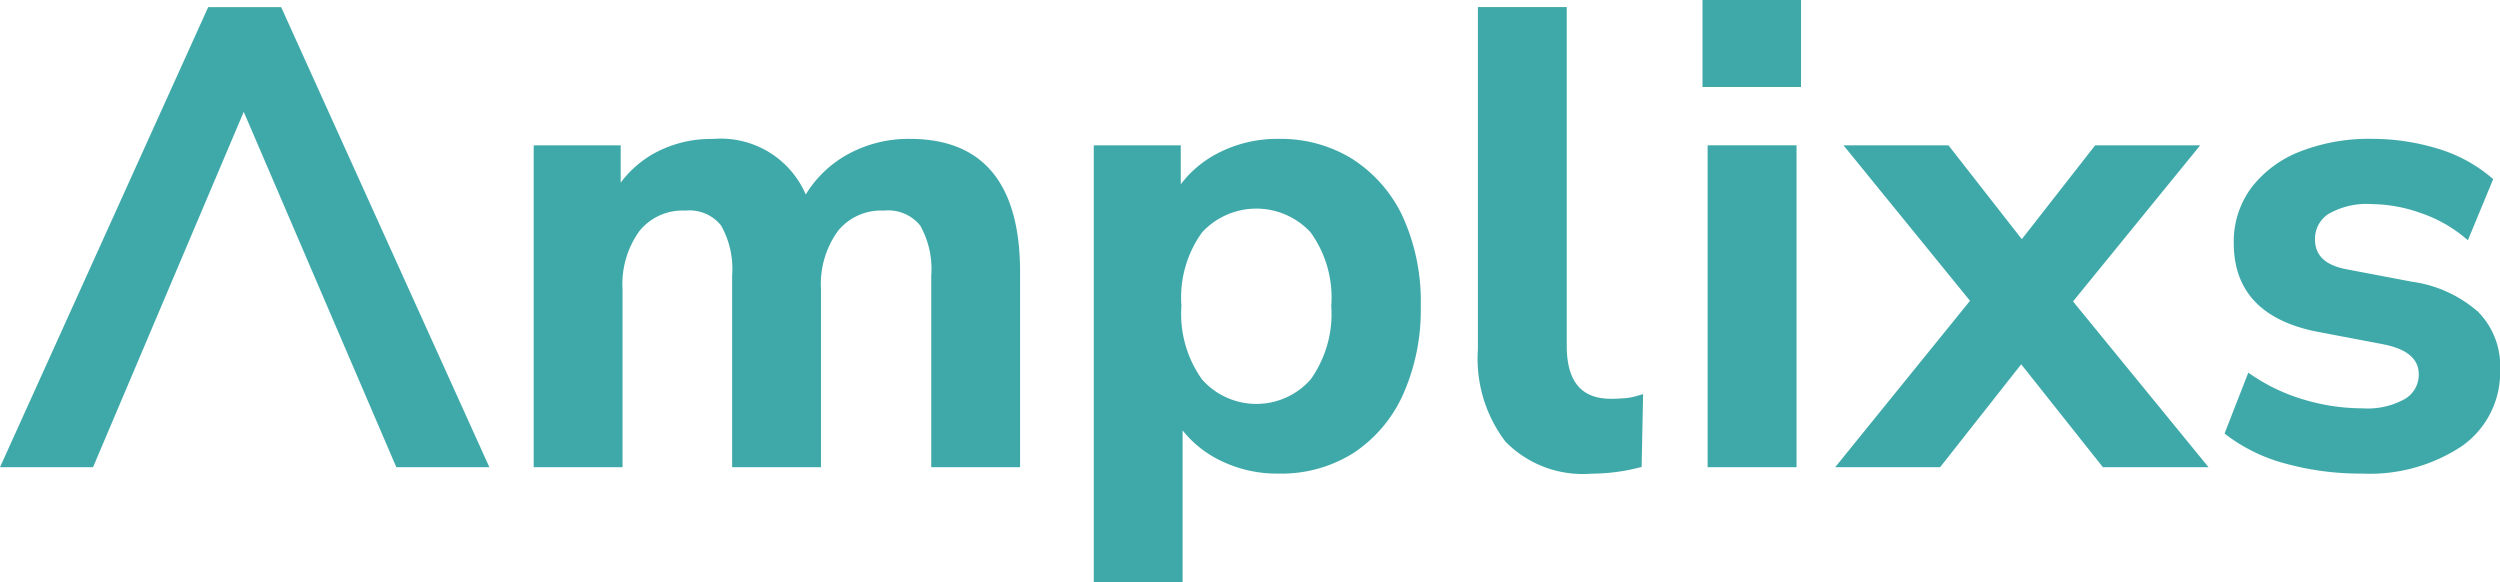
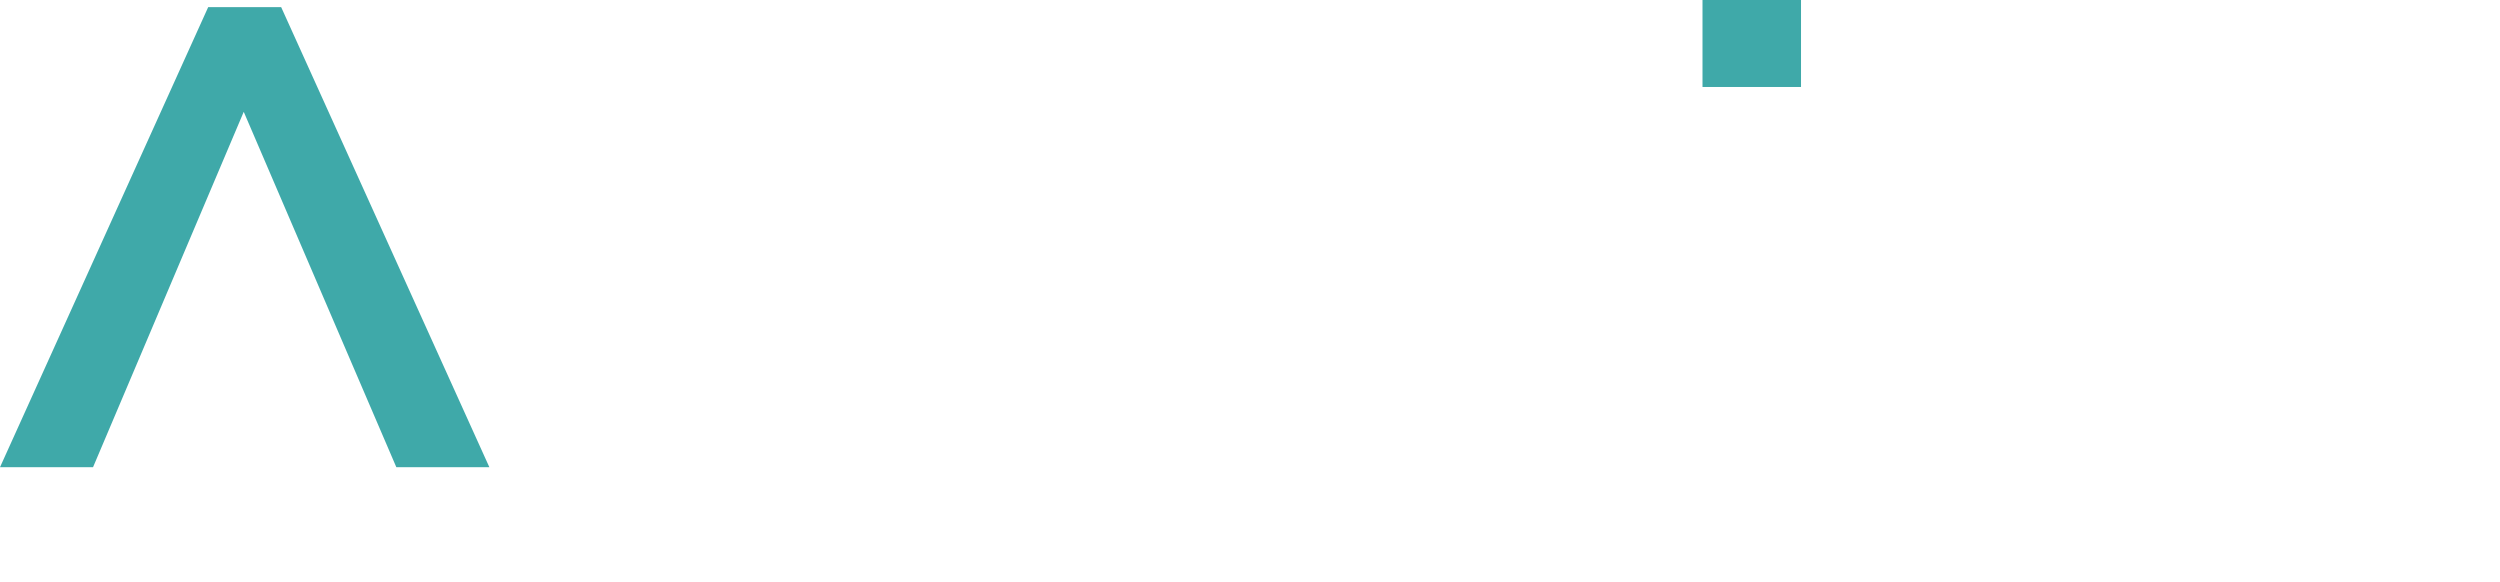
<svg xmlns="http://www.w3.org/2000/svg" width="135.06" height="31.465" viewBox="0 0 135.06 31.465">
  <defs>
    <clipPath id="clip-path">
-       <rect id="Rectangle_200" data-name="Rectangle 200" width="135.06" height="31.465" fill="none" />
-     </clipPath>
+       </clipPath>
  </defs>
  <g id="Group_462" data-name="Group 462" transform="translate(0 0.001)">
    <g id="Group_459" data-name="Group 459" transform="translate(0 -0.001)">
      <g id="Group_458" data-name="Group 458" transform="translate(0 0)" clip-path="url(#clip-path)">
        <path id="Path_289" data-name="Path 289" d="M118.645,25.585a6.782,6.782,0,0,0-3.512.916,6.129,6.129,0,0,0-2.123,2.087,5,5,0,0,0-5.016-3,6.379,6.379,0,0,0-3.233.81,5.738,5.738,0,0,0-1.749,1.551V25.931h-4.7v17.39h4.8V33.71a4.9,4.9,0,0,1,.914-3.151,2.988,2.988,0,0,1,2.476-1.1,2.189,2.189,0,0,1,1.931.8,4.766,4.766,0,0,1,.6,2.7V43.321h4.8V33.71a4.891,4.891,0,0,1,.915-3.151,2.987,2.987,0,0,1,2.476-1.1,2.23,2.23,0,0,1,1.965.8,4.764,4.764,0,0,1,.6,2.7V43.321h4.8V32.776c0-4.771-2-7.191-5.946-7.191" transform="translate(-69.48 -18.081)" fill="#3fa9a9" />
        <path id="Path_290" data-name="Path 290" d="M214.31,34.609a6.093,6.093,0,0,1-1.119,3.978,3.918,3.918,0,0,1-5.857,0,6.089,6.089,0,0,1-1.119-3.978,6.01,6.01,0,0,1,1.117-3.976,3.99,3.99,0,0,1,5.861,0,6.013,6.013,0,0,1,1.117,3.976m1.182-7.914a7.336,7.336,0,0,0-4.019-1.11,6.931,6.931,0,0,0-3.455.861,5.839,5.839,0,0,0-1.838,1.592V25.931h-4.7V49.546h4.8v-8.21a5.918,5.918,0,0,0,1.841,1.524,6.939,6.939,0,0,0,3.348.807,7.305,7.305,0,0,0,4.038-1.111,7.42,7.42,0,0,0,2.681-3.16,11.213,11.213,0,0,0,.957-4.788,11.066,11.066,0,0,0-.957-4.789,7.421,7.421,0,0,0-2.7-3.124" transform="translate(-142.39 -18.081)" fill="#3fa9a9" />
-         <path id="Path_291" data-name="Path 291" d="M280.154,22.427c-.245.023-.494.034-.739.034-1.607,0-2.388-.94-2.388-2.872V1.3h-4.8V19.8a7.389,7.389,0,0,0,1.495,4.982,5.842,5.842,0,0,0,4.625,1.725,10.508,10.508,0,0,0,2.547-.319l.178-.044.08-3.937-.316.095a3.433,3.433,0,0,1-.679.129" transform="translate(-192.385 -0.917)" fill="#3fa9a9" />
      </g>
    </g>
    <rect id="Rectangle_201" data-name="Rectangle 201" width="5.322" height="4.699" transform="translate(91.976 -0.001)" fill="#3fa9a9" />
-     <rect id="Rectangle_202" data-name="Rectangle 202" width="4.803" height="17.39" transform="translate(92.253 7.849)" fill="#3fa9a9" />
-     <path id="Path_292" data-name="Path 292" d="M357.775,26.765H352.1l-3.963,5.072-3.963-5.072h-5.671l6.835,8.4-7.283,8.989h5.669l4.38-5.559,4.413,5.559h5.706l-7.32-8.955Z" transform="translate(-238.911 -18.916)" fill="#3fa9a9" />
    <g id="Group_461" data-name="Group 461" transform="translate(0 -0.001)">
      <g id="Group_460" data-name="Group 460" transform="translate(0 0)" clip-path="url(#clip-path)">
        <path id="Path_293" data-name="Path 293" d="M423.417,34.885A6.808,6.808,0,0,0,419.89,33.3l-3.461-.658c-1.193-.209-1.773-.742-1.773-1.631a1.591,1.591,0,0,1,.714-1.361,4.1,4.1,0,0,1,2.366-.542,8,8,0,0,1,2.6.471,7.449,7.449,0,0,1,2.329,1.272l.25.207,1.367-3.3-.133-.113a8.046,8.046,0,0,0-2.922-1.551,12.187,12.187,0,0,0-3.527-.512,10.2,10.2,0,0,0-3.825.675,6.108,6.108,0,0,0-2.643,1.945,4.875,4.875,0,0,0-.965,3.015c0,2.61,1.544,4.225,4.587,4.8l3.457.657c1.312.254,1.95.788,1.95,1.632a1.518,1.518,0,0,1-.711,1.307,4.13,4.13,0,0,1-2.335.527,11.062,11.062,0,0,1-3.114-.457,10.034,10.034,0,0,1-2.8-1.3l-.249-.168L409.77,41.5l.141.11a9.169,9.169,0,0,0,3.2,1.529,15.254,15.254,0,0,0,4.076.527,9.007,9.007,0,0,0,5.4-1.481,4.876,4.876,0,0,0,2.07-4.154,4.17,4.17,0,0,0-1.233-3.148" transform="translate(-289.59 -18.081)" fill="#3fa9a9" />
      </g>
    </g>
    <path id="Path_294" data-name="Path 294" d="M11.248,1.3,0,26.157H5.026l8.142-19.2,8.244,19.2h5.026L15.189,1.3Z" transform="translate(0 -0.917)" fill="#3fa9a9" />
  </g>
</svg>